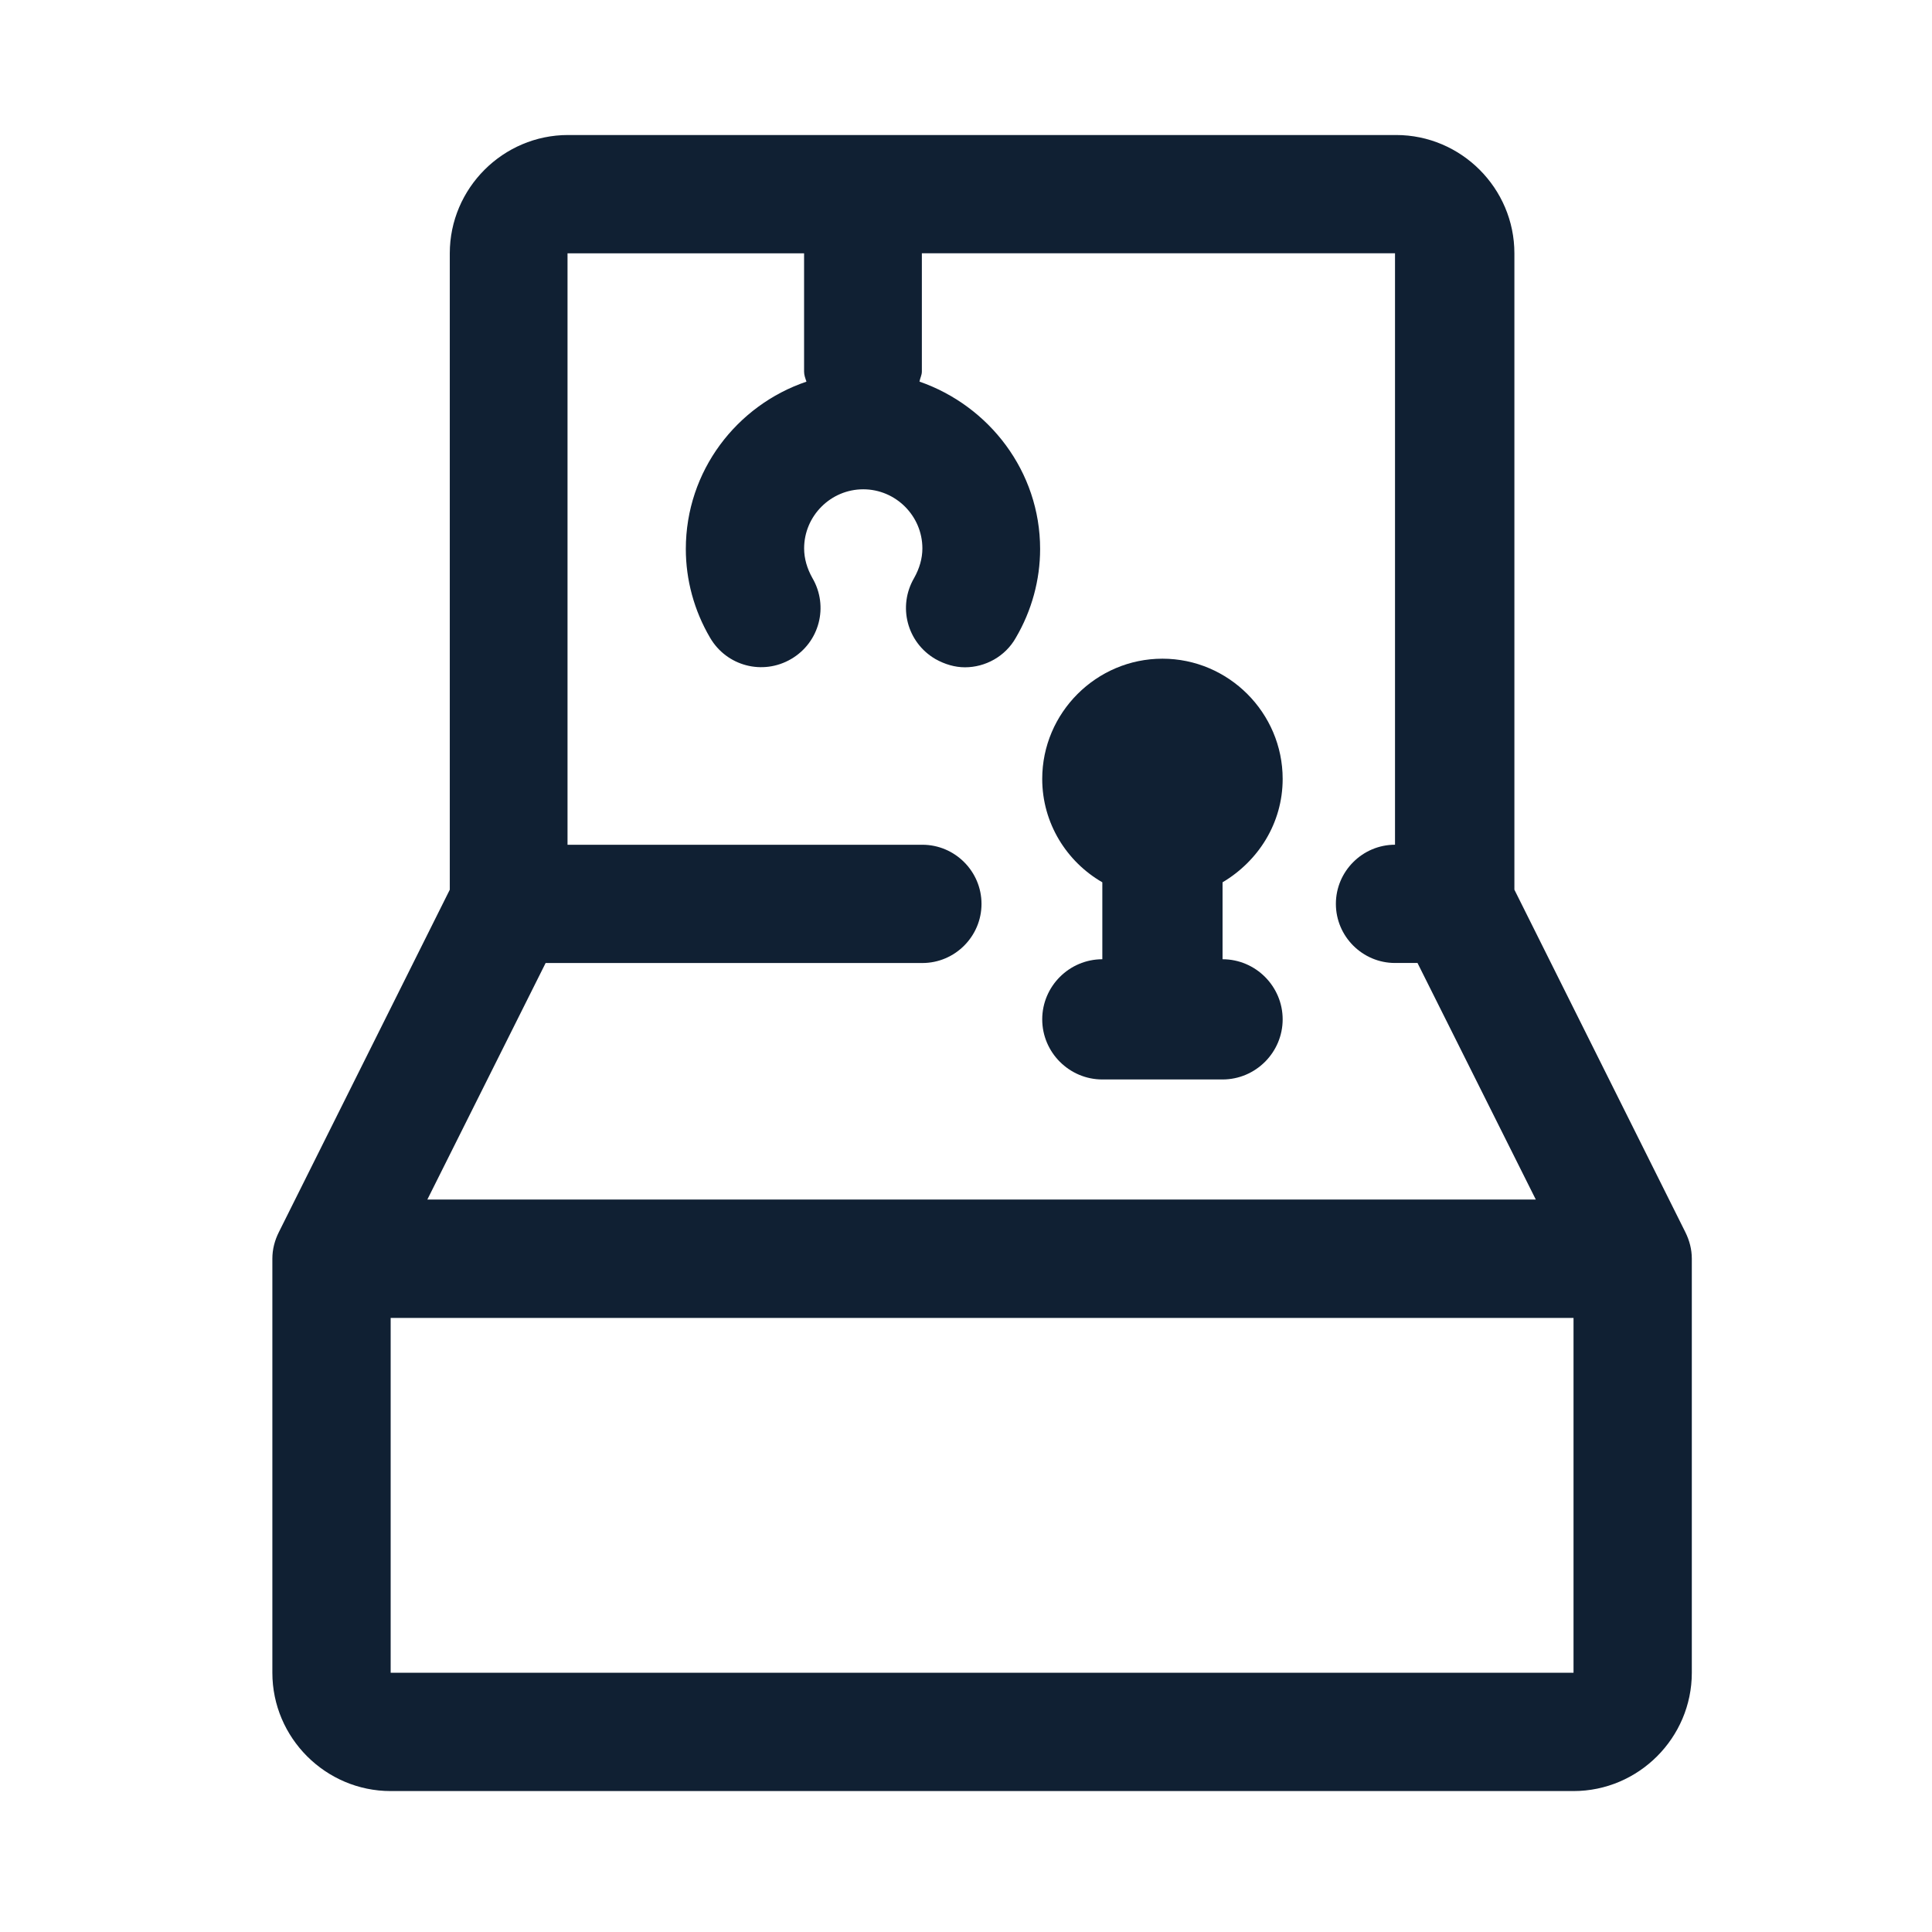
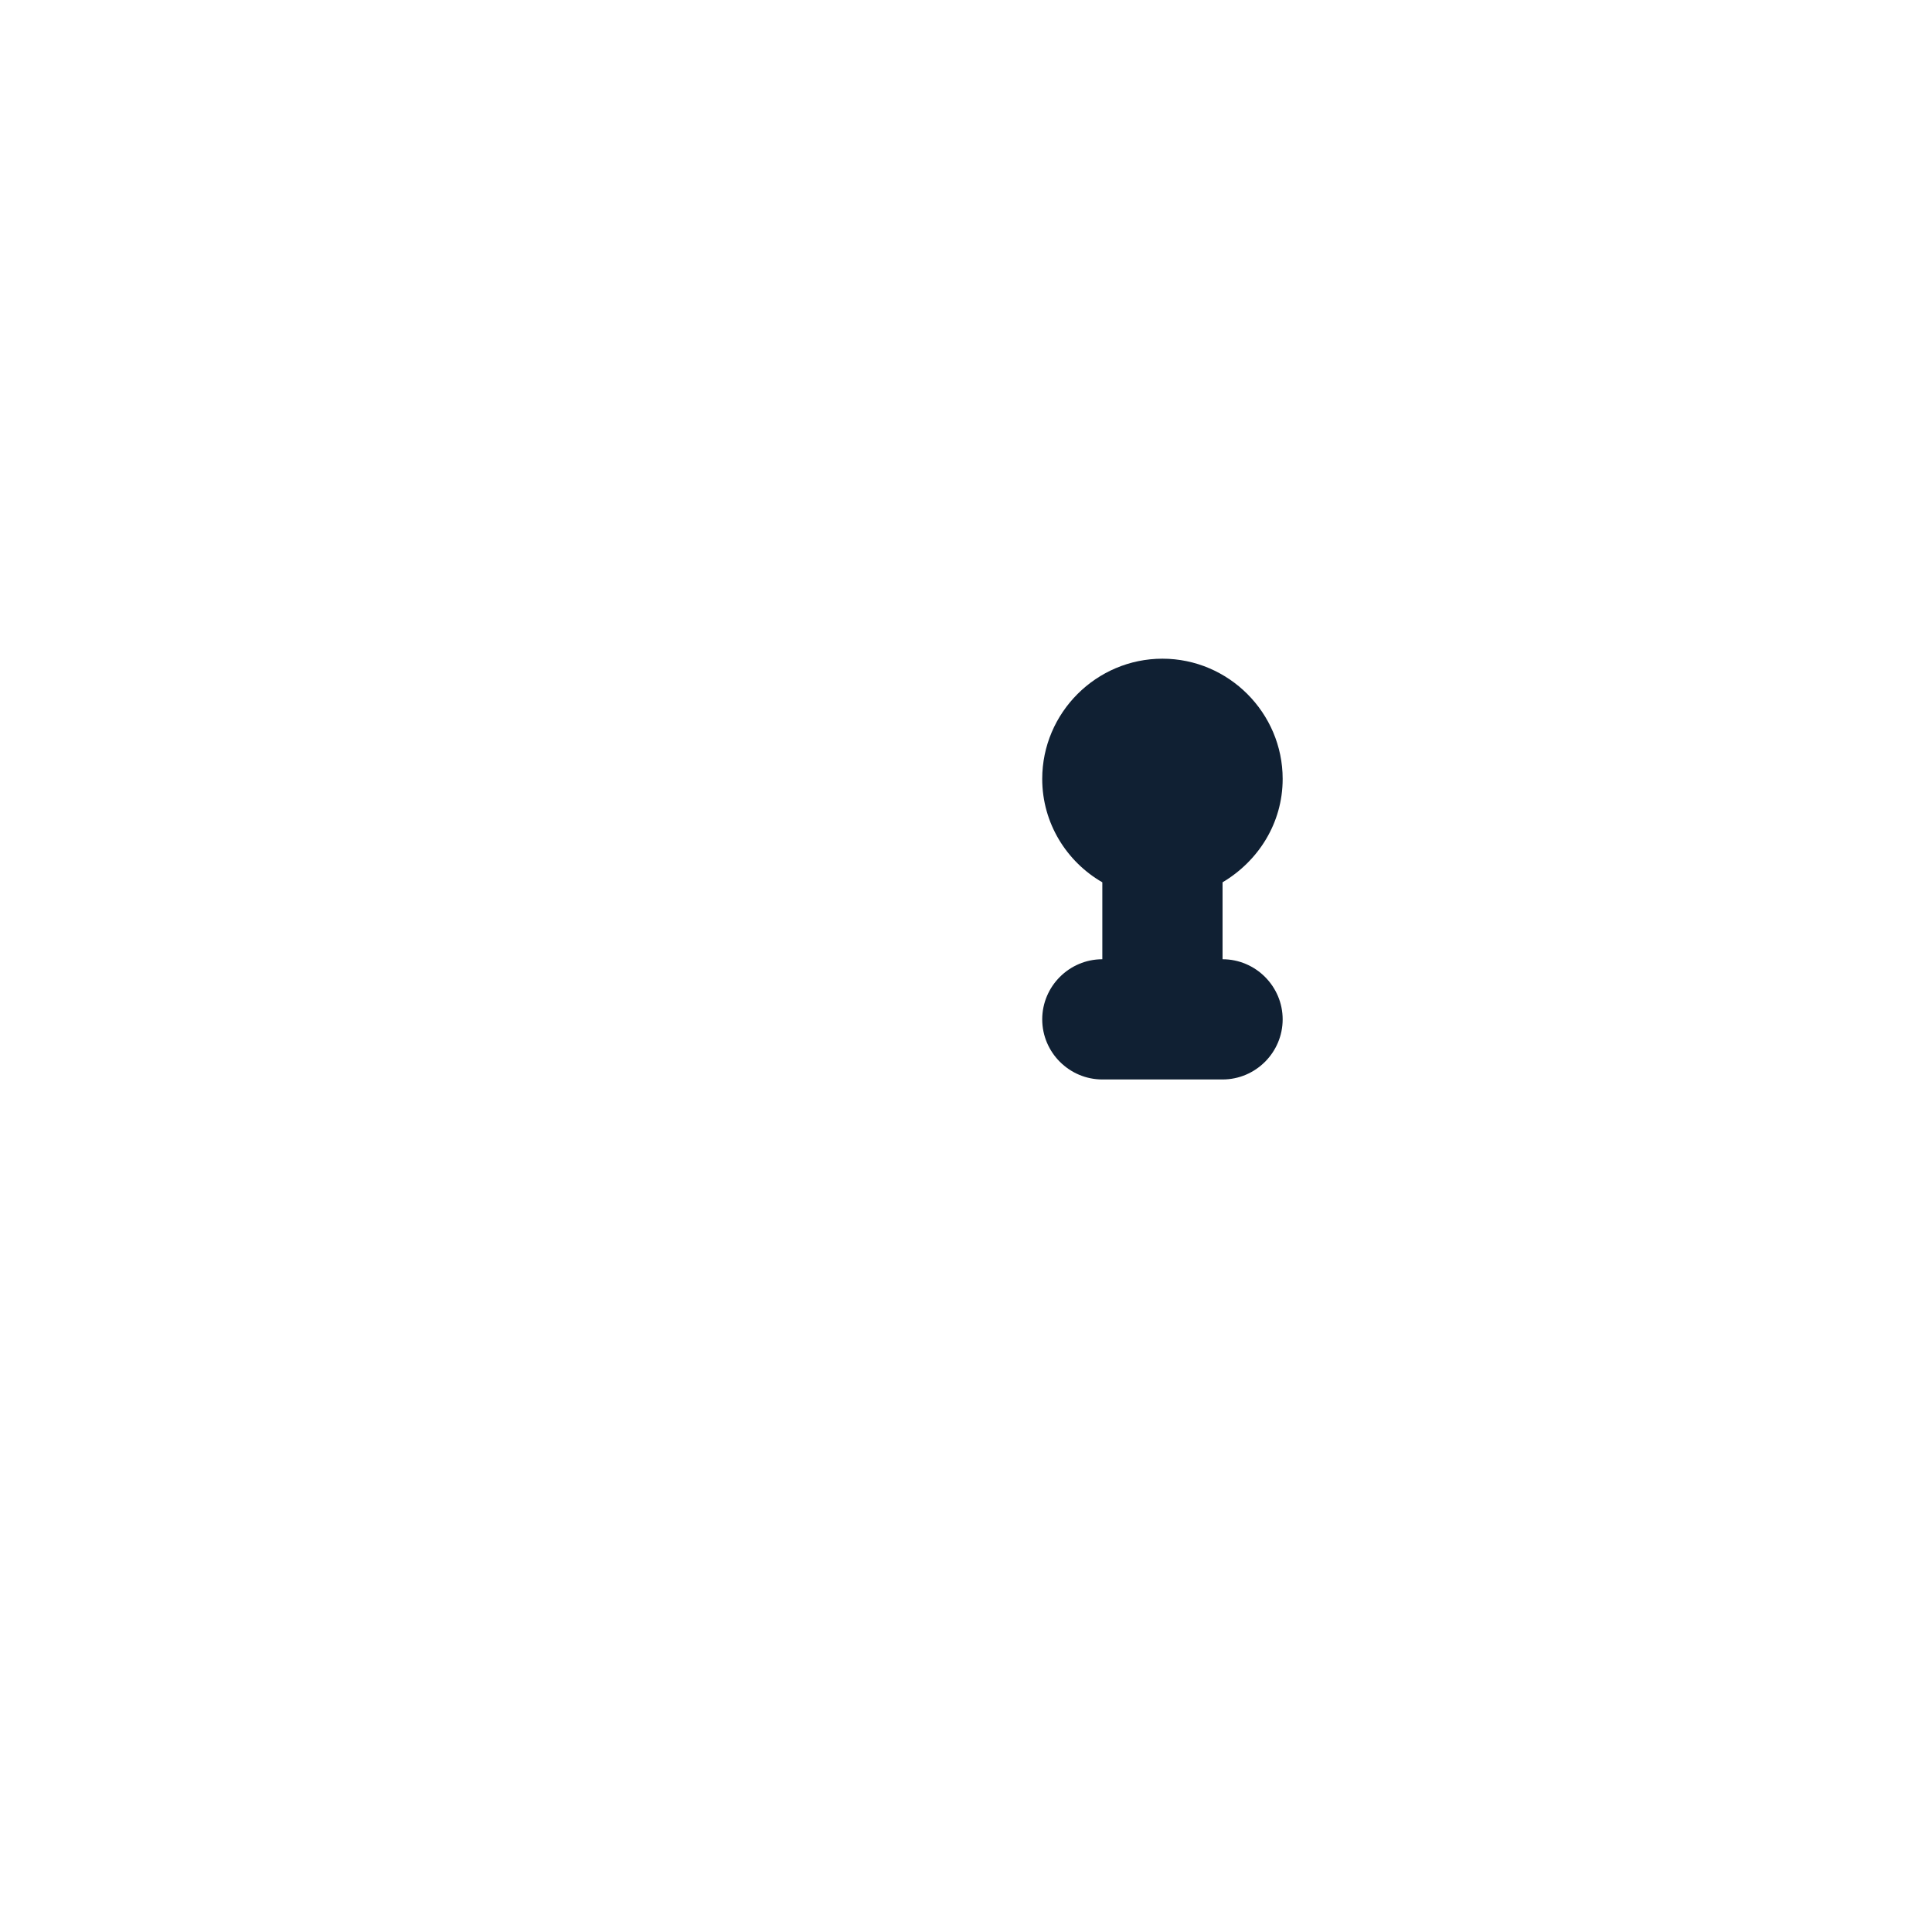
<svg xmlns="http://www.w3.org/2000/svg" id="Layer_1" data-name="Layer 1" viewBox="0 0 512 512">
  <defs>
    <style>
      .cls-1 {
        fill: #102033;
      }
    </style>
  </defs>
  <path class="cls-1" d="M276.2,270.14c0,8.76,7.17,15.93,15.93,15.93h31.86c8.76,0,15.93-7.17,15.93-15.93s-7.17-15.93-15.93-15.93v-20.39c9.4-5.58,15.93-15.61,15.93-27.4,0-17.52-14.34-31.86-31.86-31.86s-31.86,14.34-31.86,31.86c0,11.79,6.53,21.99,15.93,27.4v20.39c-8.76,0-15.93,7.17-15.93,15.93Z" />
-   <path class="cls-1" d="M446.63,326.53l-45.3-90.75V67.13c0-17.24-14.11-31.35-31.35-31.35h-219.43c-17.24,0-31.35,14.11-31.35,31.35v168.65l-45.3,90.75c-1.1,2.19-1.72,4.55-1.72,7.05v109.72c0,17.24,14.11,31.35,31.35,31.35h313.47c17.24,0,31.35-14.11,31.35-31.35v-109.72c0-2.51-.63-4.86-1.72-7.05ZM144.44,255.21h100c8.62,0,15.67-7.05,15.67-15.67s-7.05-15.67-15.67-15.67h-94.04V67.13h62.69v31.35c0,.94.31,1.72.63,2.66-18.49,6.27-31.97,23.67-31.97,44.36,0,8.15,2.19,16.3,6.43,23.51,4.39,7.52,13.95,10.03,21.47,5.64s10.03-13.95,5.64-21.47c-1.41-2.51-2.19-5.17-2.19-7.84,0-8.62,7.05-15.67,15.67-15.67s15.67,7.05,15.67,15.67c0,2.66-.78,5.33-2.19,7.84-4.39,7.52-1.88,17.08,5.64,21.47,2.51,1.41,5.17,2.19,7.84,2.19,5.33,0,10.66-2.82,13.48-7.84,4.23-7.21,6.43-15.36,6.43-23.51,0-20.53-13.48-37.93-31.97-44.36.16-.94.63-1.72.63-2.66v-31.35h125.39v156.74c-8.62,0-15.67,7.05-15.67,15.67s7.05,15.67,15.67,15.67h5.96l31.35,62.69H113.25l31.35-62.69h-.16ZM416.85,443.3H103.53v-94.04h313.47v94.04h-.16Z" />
</svg>